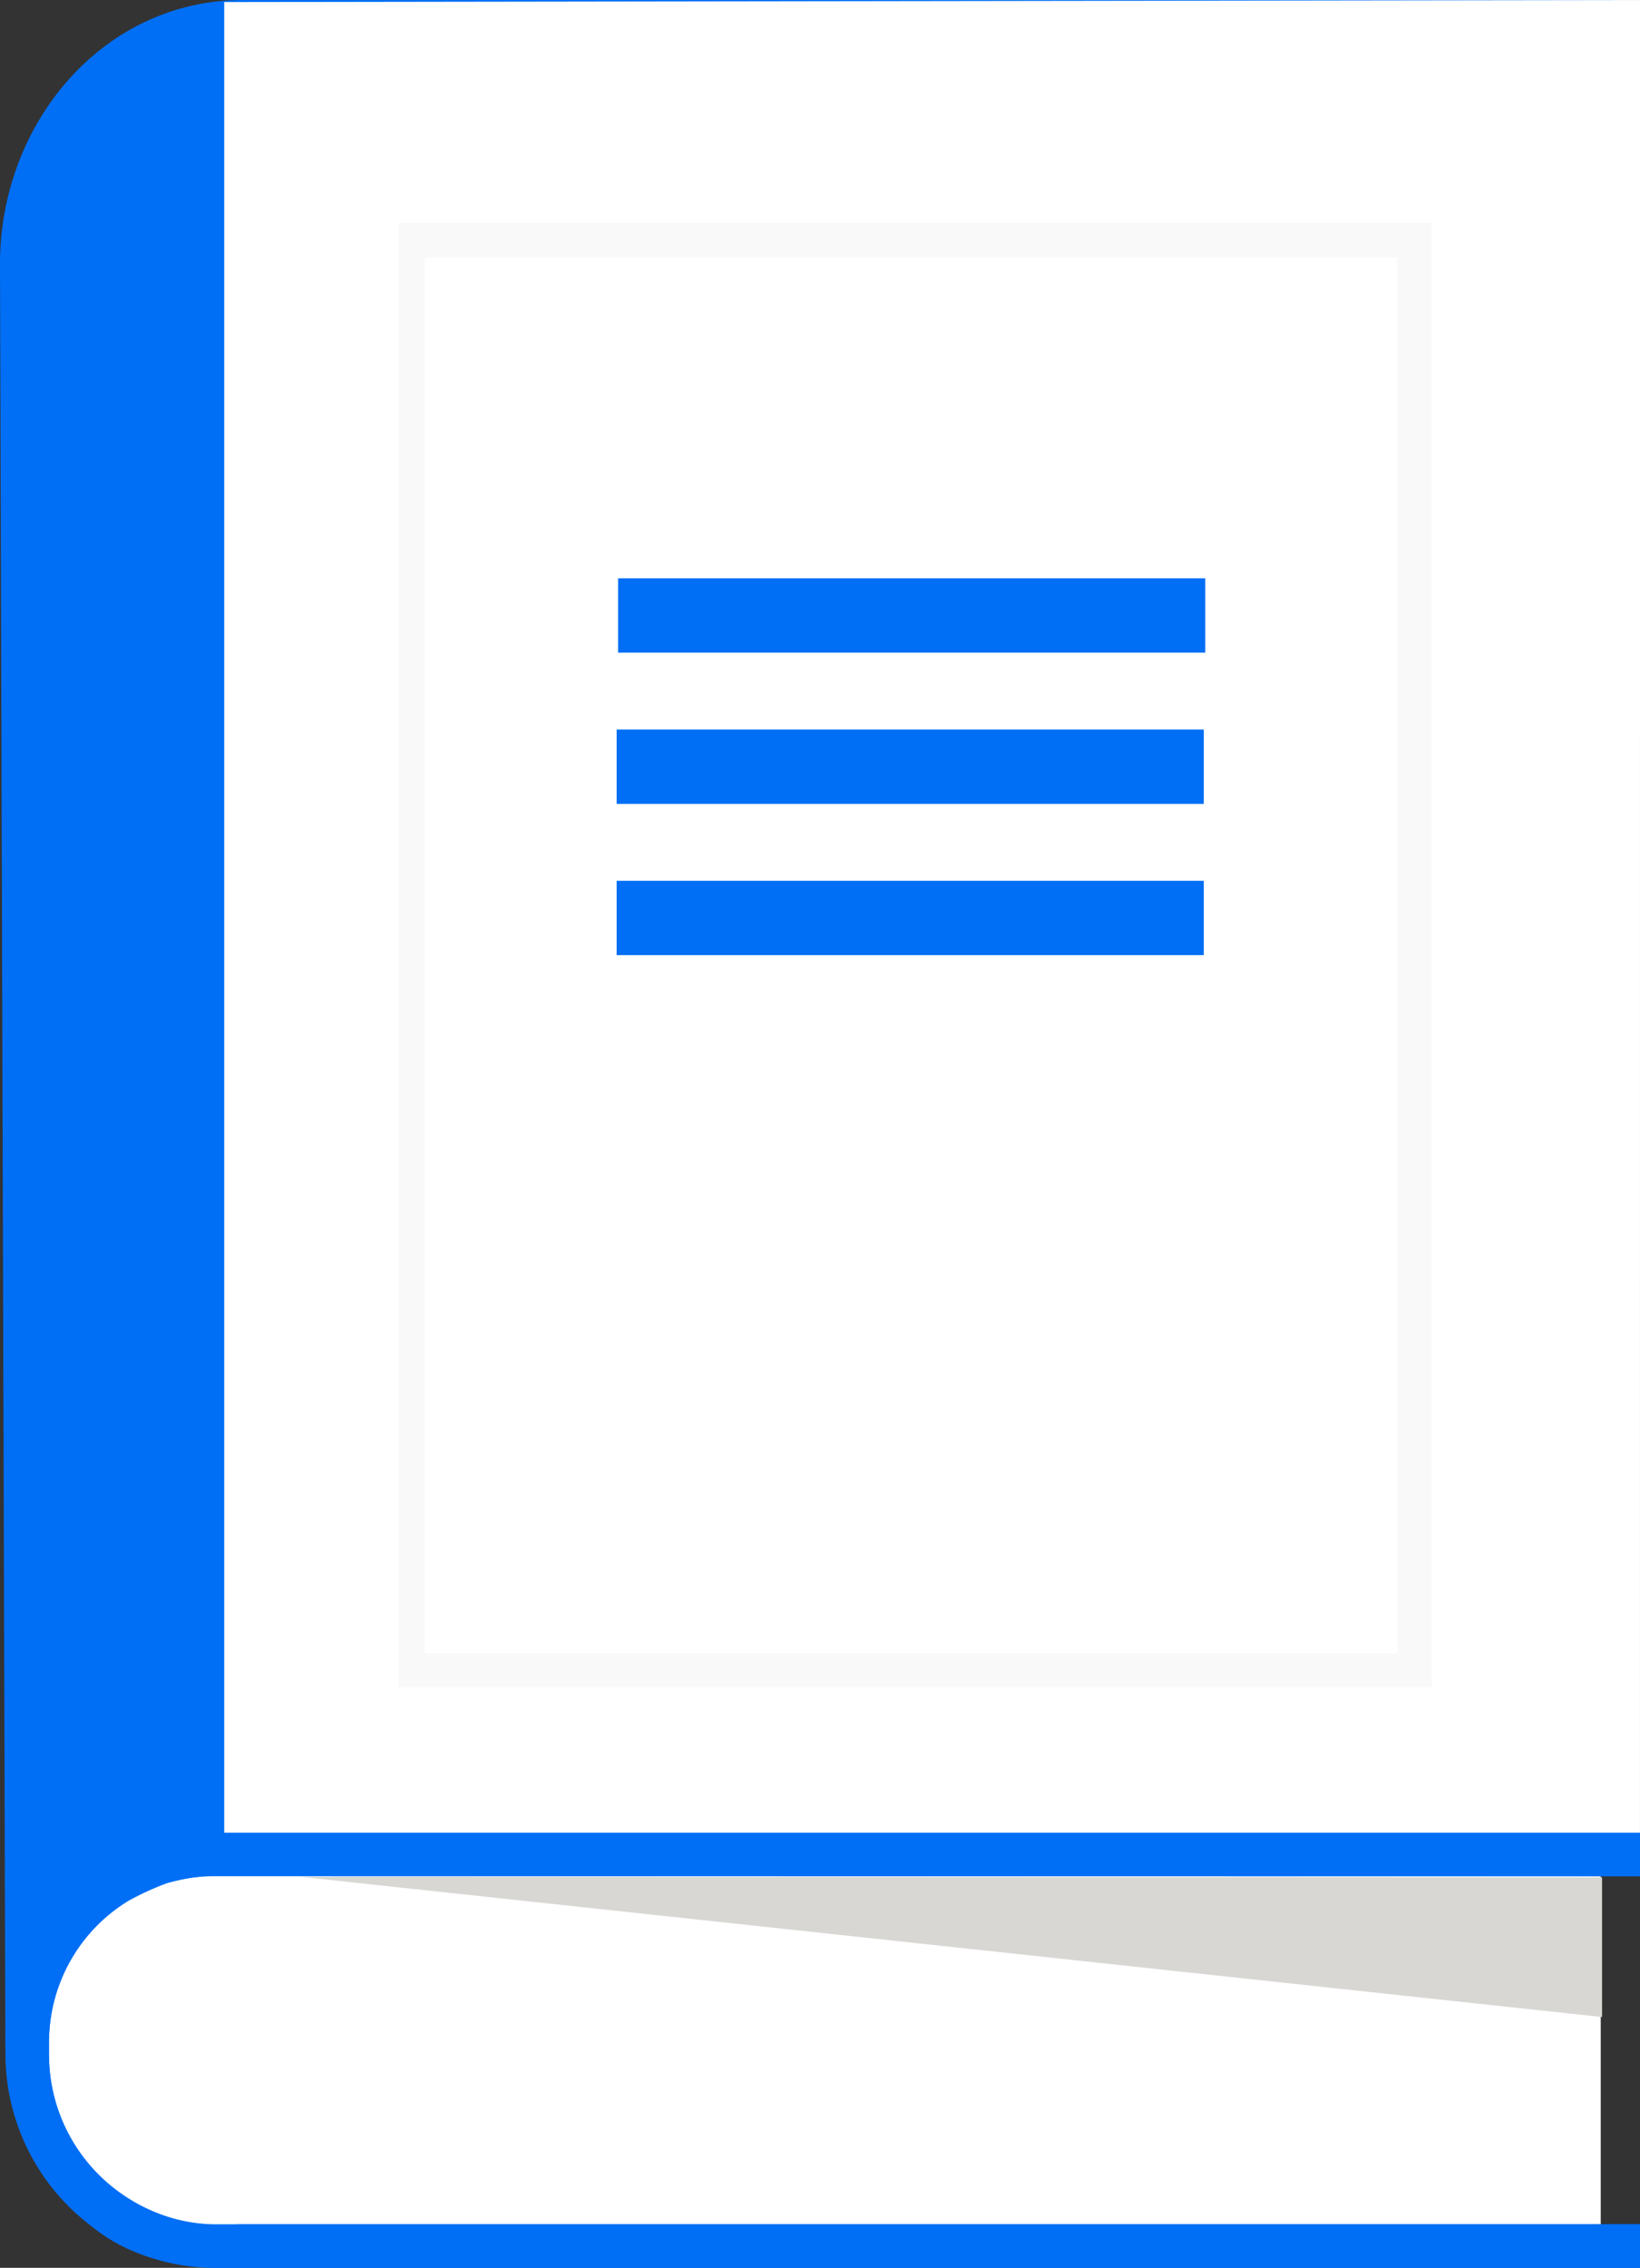
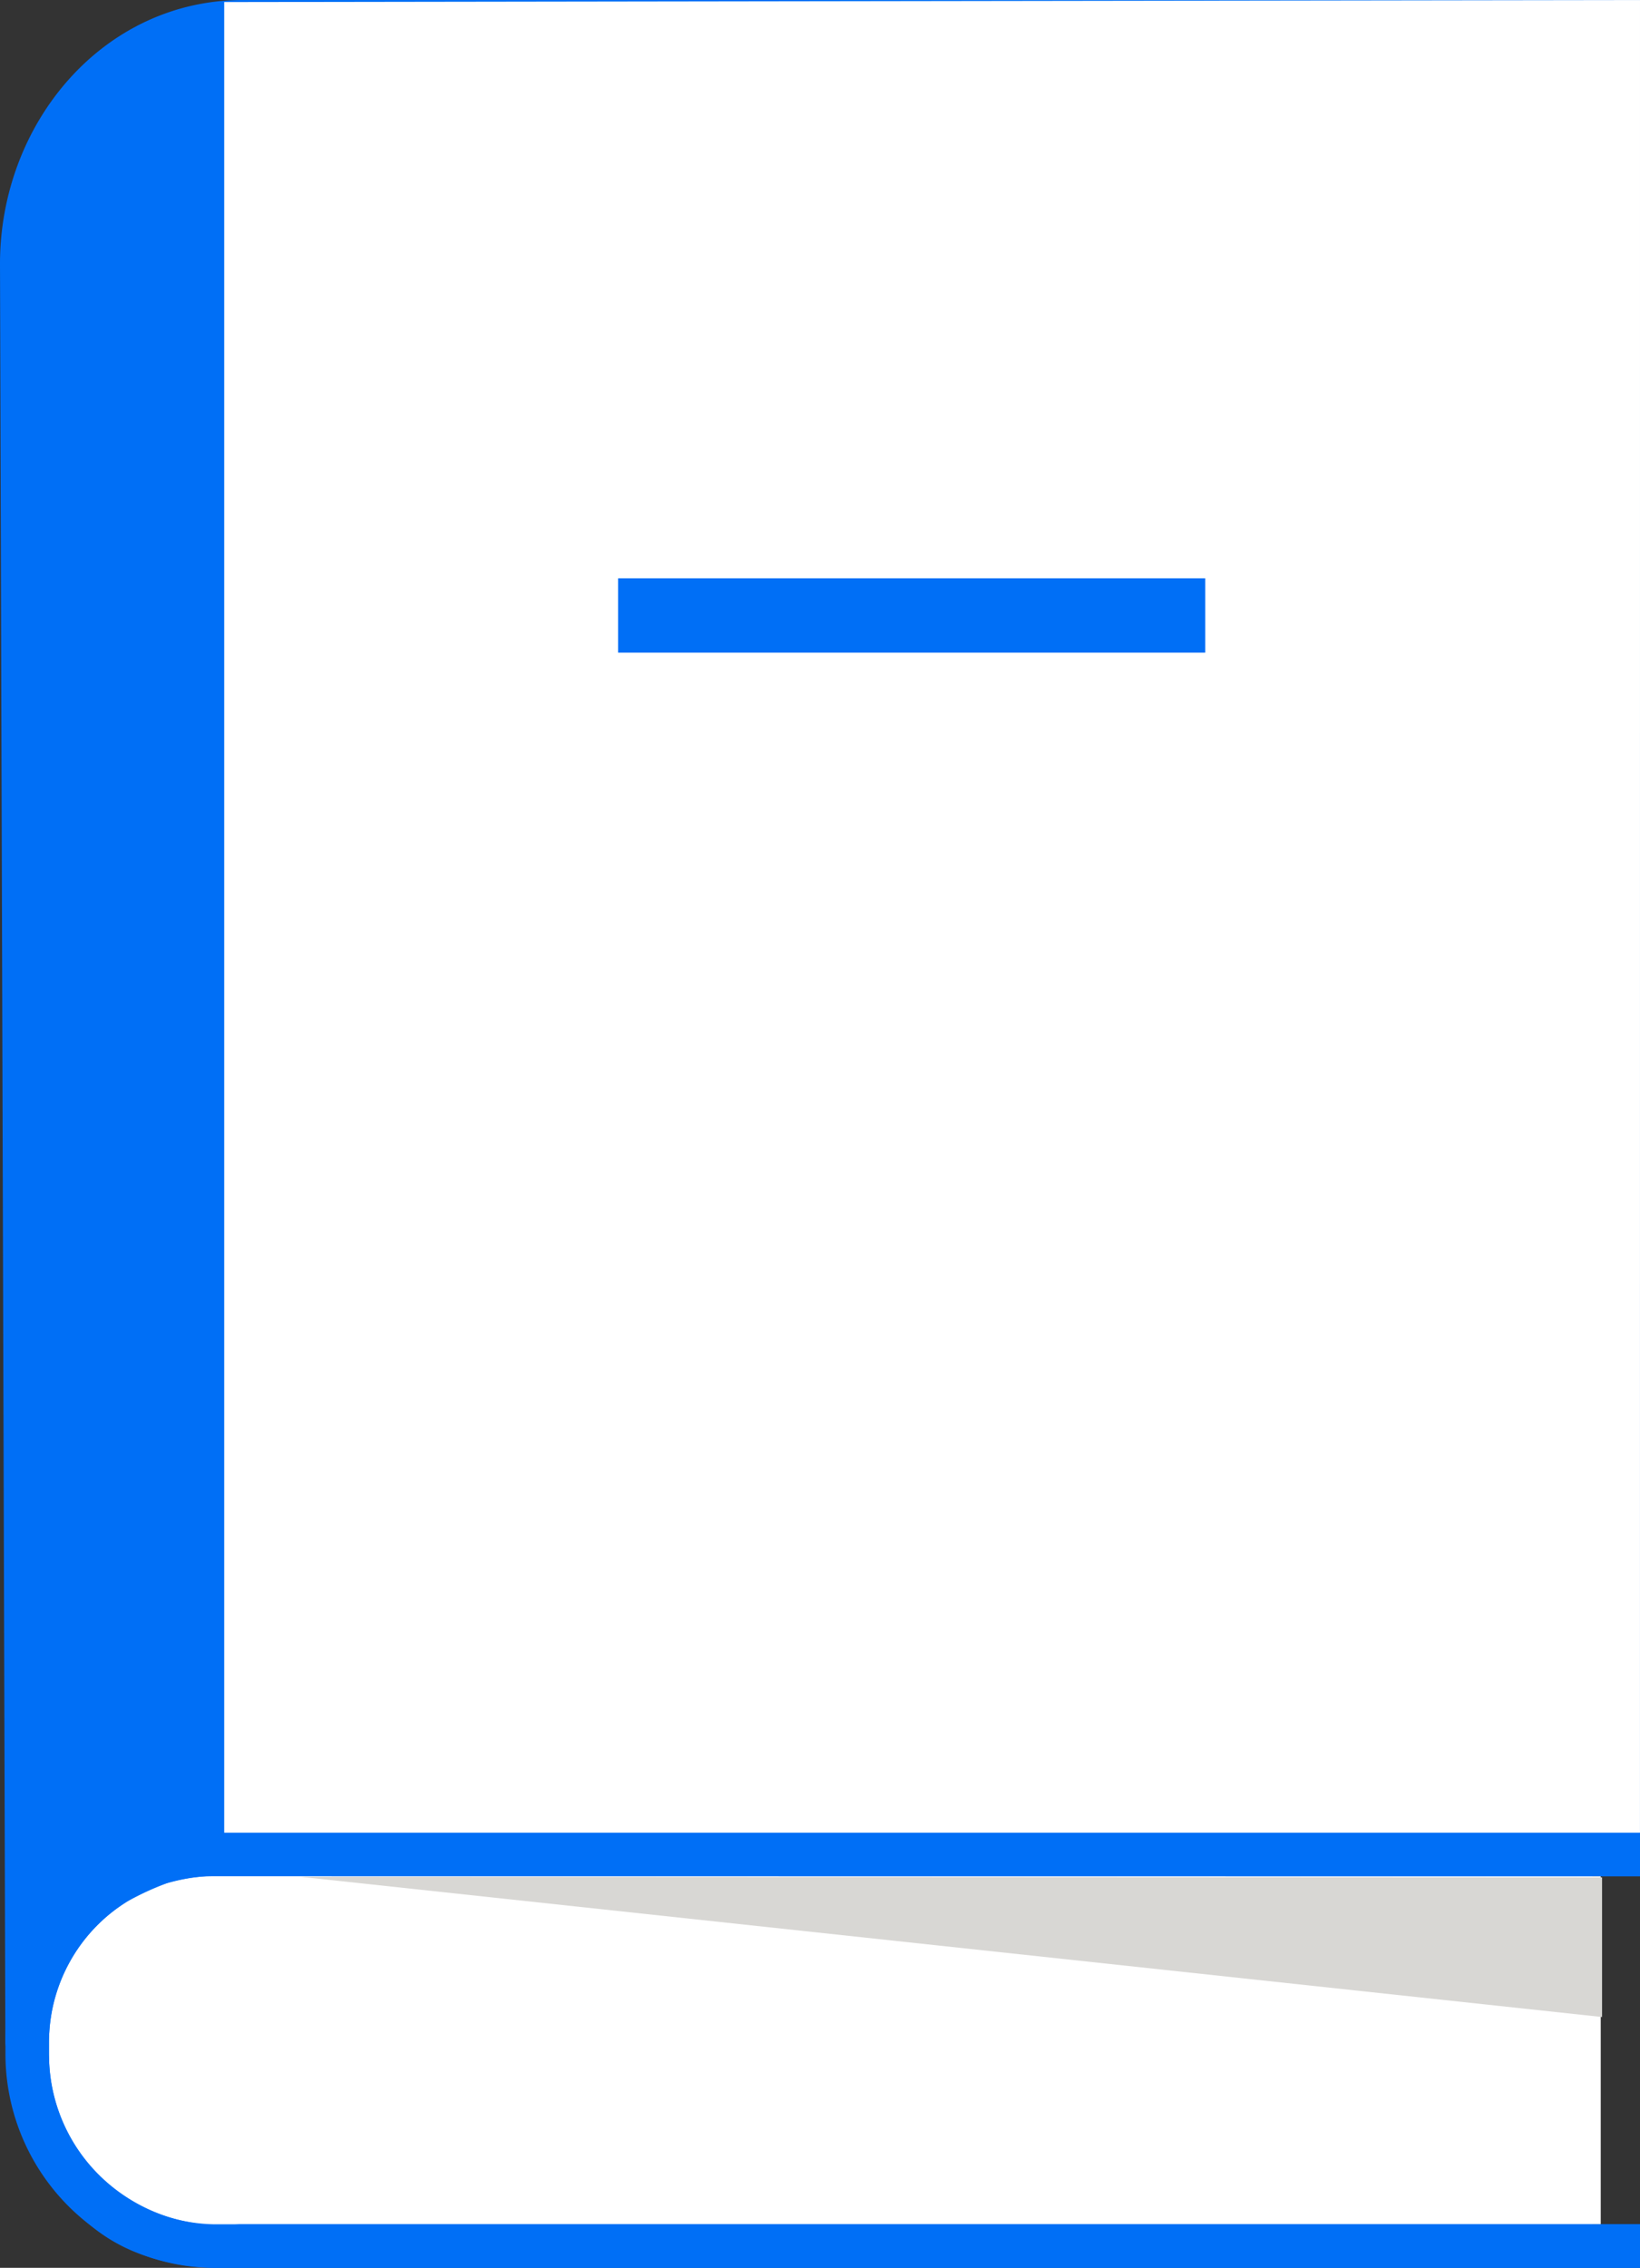
<svg xmlns="http://www.w3.org/2000/svg" width="61.086" height="84.414" viewBox="0 0 61.086 84.414">
  <rect x="0" y="0" width="61.086" height="84.414" fill="#333333" stroke="none" />
  <g id="Group_3738" data-name="Group 3738" transform="translate(-6453.326 859.873)">
    <g id="Group_3653" data-name="Group 3653" transform="translate(6453.327 -859.873)">
      <path id="Path_5965" data-name="Path 5965" d="M775.783,1635.135v69.839H774.01v12.955h1.773v1.62H722.839a8.509,8.509,0,0,1-2.543-.384c-3.477-1.081-4.714-4.3-5.4-7.964l-.2-66.248c0-5.223,3.83-9.818,9.053-9.818Z" transform="translate(-714.697 -1635.135)" fill="#006ff6" />
      <path id="Path_5966" data-name="Path 5966" d="M793.47,1703.828H740.736v-68.143l52.735-.076Z" transform="translate(-732.386 -1635.608)" fill="#fff" />
      <path id="Path_5967" data-name="Path 5967" d="M778.179,1852.909v12.955H727.465a6.472,6.472,0,0,1-5.088-1.709,6.3,6.3,0,0,1-1.99-4.332c0-.105-.008-.215-.008-.32v-.368c0-.134,0-.267.012-.4a6.111,6.111,0,0,1,2.93-4.9,10.434,10.434,0,0,1,1.452-.667,7.535,7.535,0,0,1,2.692-.264Z" transform="translate(-718.556 -1783.07)" fill="#fff" />
      <path id="Path_5968" data-name="Path 5968" d="M716.959,1855.315a6.2,6.2,0,0,1,2.7-4.761,5.989,5.989,0,0,1,1.04-.579,5.894,5.894,0,0,1,2.361-.49h53.146v-1.62H723.105a7.8,7.8,0,0,0-7.777,7.847v.368a8.015,8.015,0,0,0,5.4,7.595,7.481,7.481,0,0,0,2.381.385h53.106v-1.62H723.105a6.2,6.2,0,0,1-4.365-1.895,6.316,6.316,0,0,1-1.785-4.146c0-.106-.008-.214-.008-.32v-.368C716.947,1855.579,716.952,1855.445,716.959,1855.315Z" transform="translate(-715.126 -1779.646)" fill="#006ff6" />
-       <path id="Path_5969" data-name="Path 5969" d="M725.871,1887.3a6.207,6.207,0,0,0,4.4,1.829h0A6.207,6.207,0,0,1,725.871,1887.3Z" transform="translate(-722.288 -1806.432)" fill="#7c1617" />
      <g id="Group_3396" data-name="Group 3396" transform="translate(14.849 8.295)">
-         <path id="Path_5970" data-name="Path 5970" d="M798.327,1661H761v54.516h38.482V1661Zm-.127,1.283v51.951H761.962v-51.951H798.2Z" transform="translate(-761 -1661)" fill="#f9f9f9" />
        <path id="Path_5971" data-name="Path 5971" d="M763.975,1827h0Z" transform="translate(-763.021 -1773.766)" fill="#f9f9f9" />
        <path id="Path_5972" data-name="Path 5972" d="M763.975,1665h0Z" transform="translate(-763.021 -1663.717)" fill="#f9f9f9" />
      </g>
      <path id="Path_5973" data-name="Path 5973" d="M749.585,1852.977l48.484,5.22V1853Z" transform="translate(-738.397 -1783.118)" fill="#d8d7d4" />
    </g>
    <rect id="Rectangle_3099" data-name="Rectangle 3099" width="21.87" height="2.768" transform="translate(6476.349 -838.347)" fill="#006ff6" />
-     <rect id="Rectangle_3100" data-name="Rectangle 3100" width="21.87" height="2.768" transform="translate(6476.294 -832.718)" fill="#006ff6" />
-     <rect id="Rectangle_3101" data-name="Rectangle 3101" width="21.87" height="2.768" transform="translate(6476.294 -827.088)" fill="#006ff6" />
  </g>
</svg>